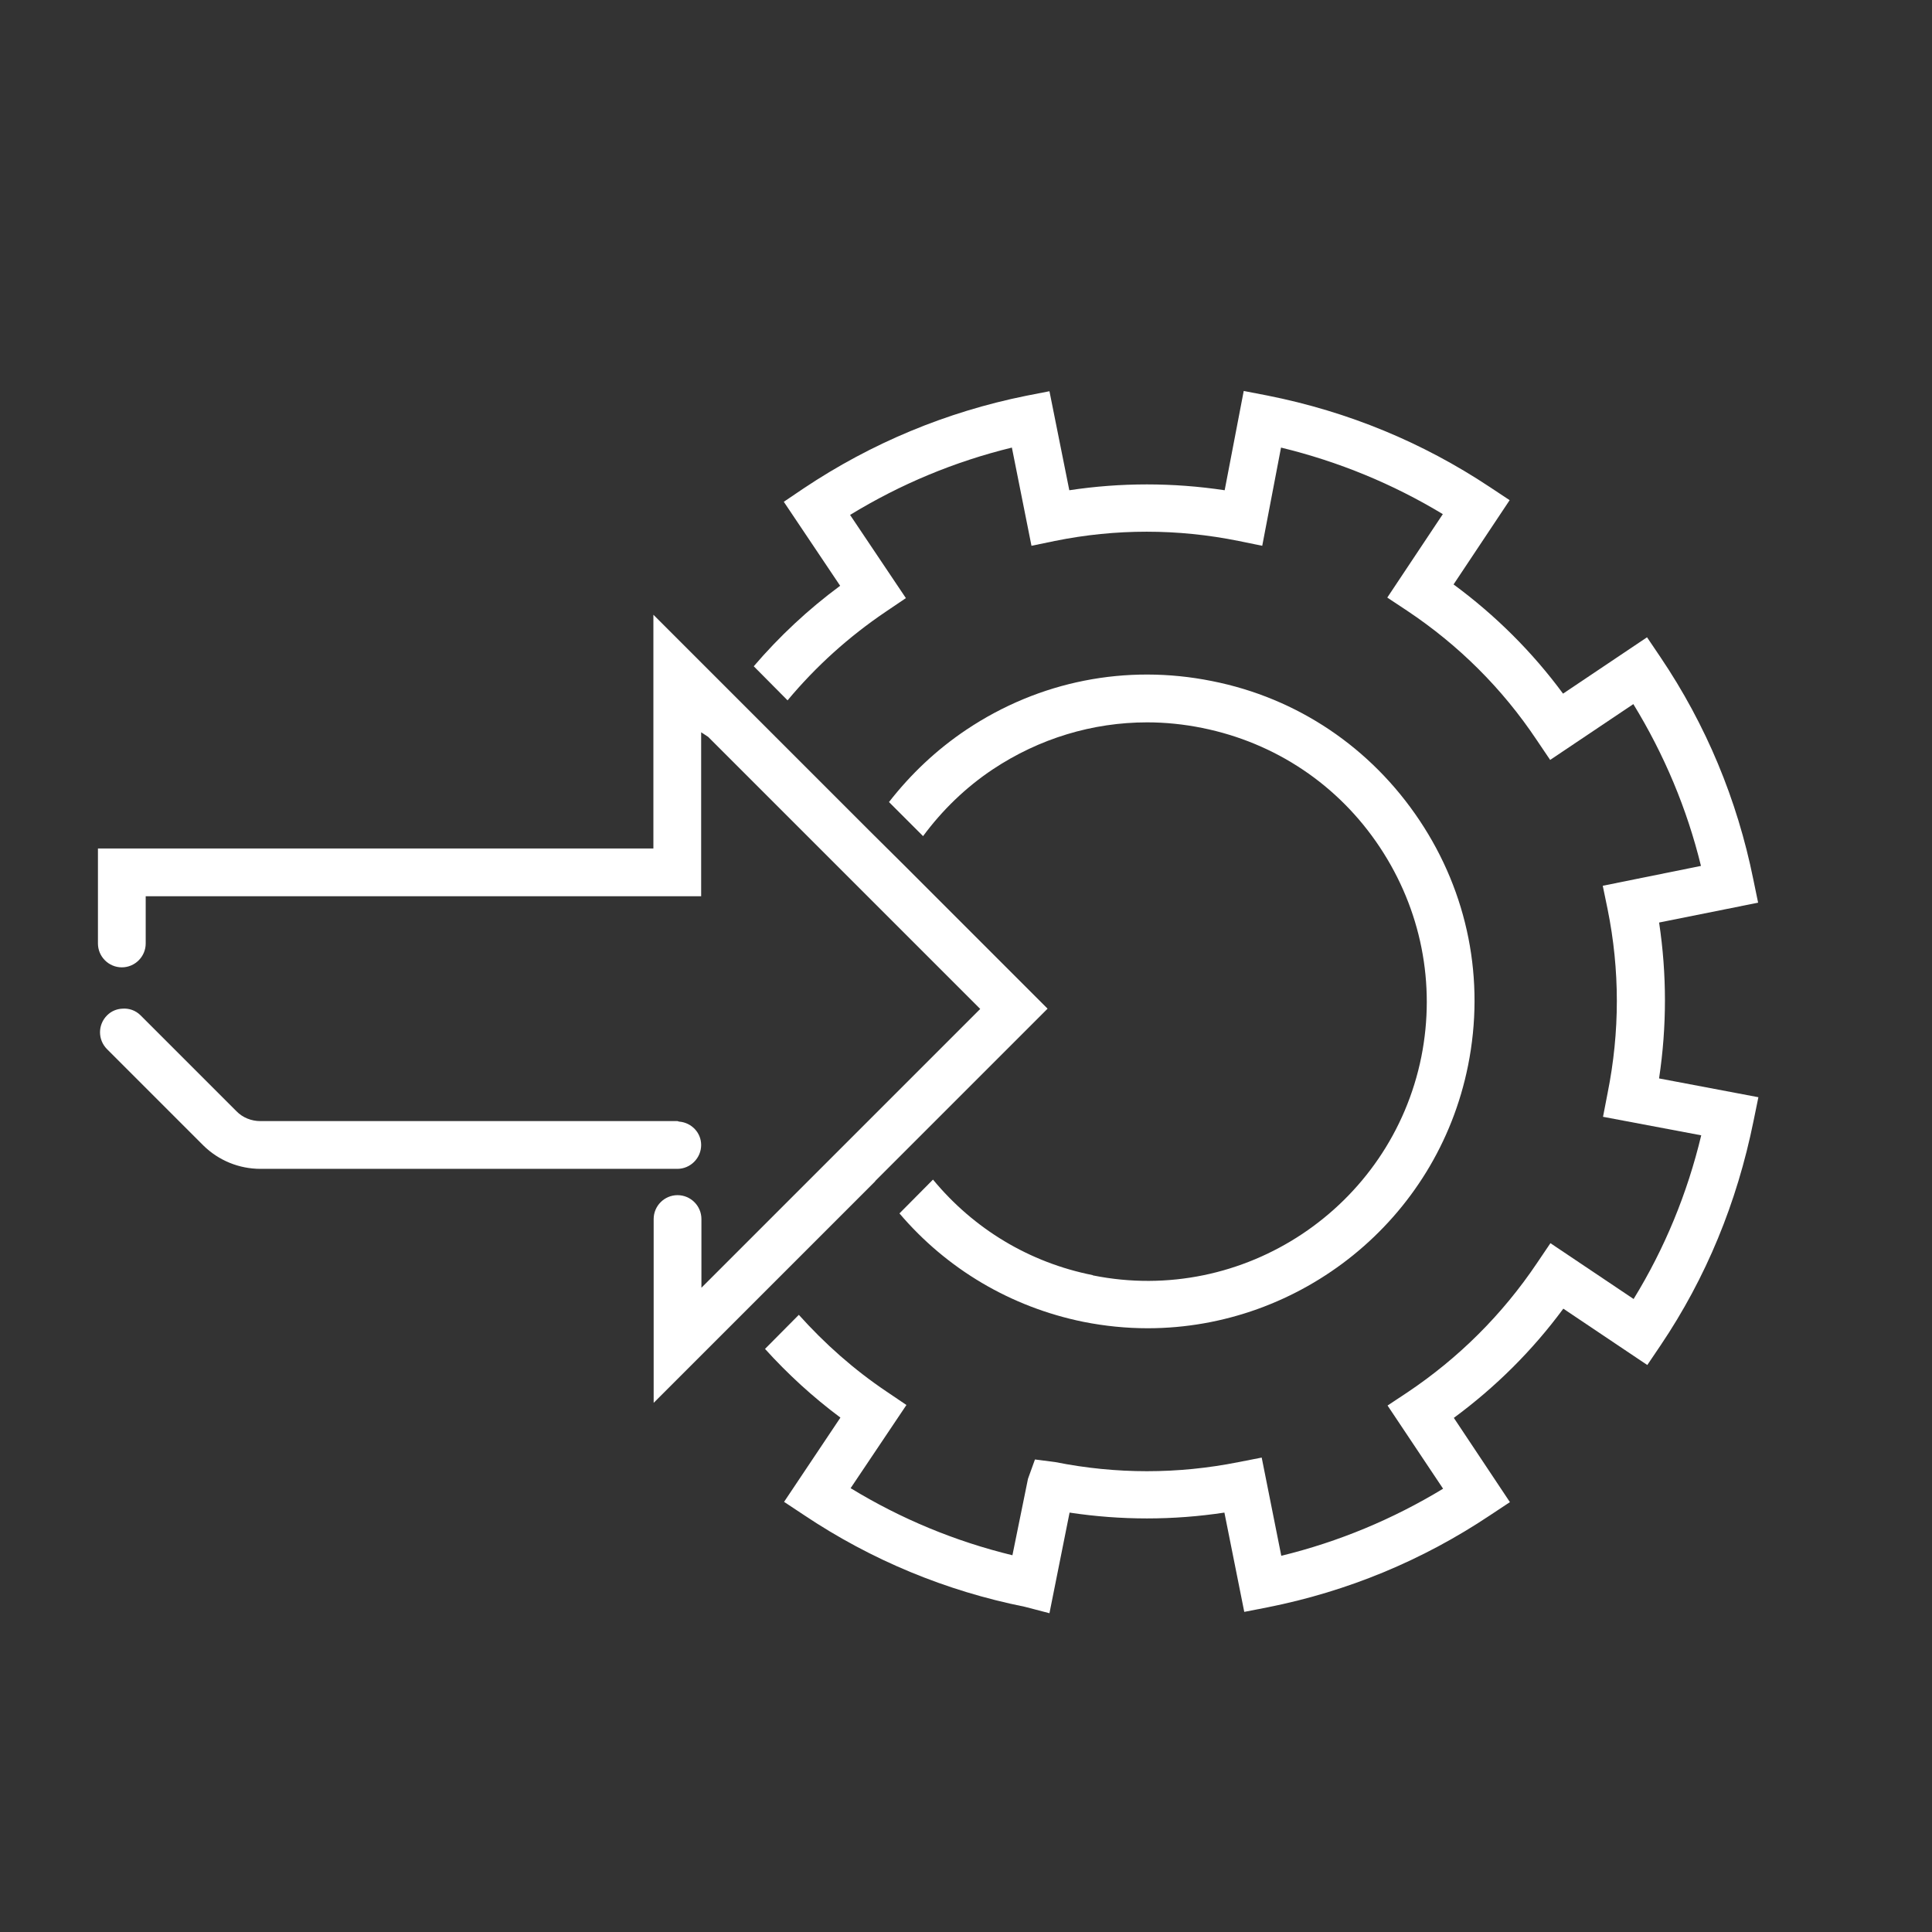
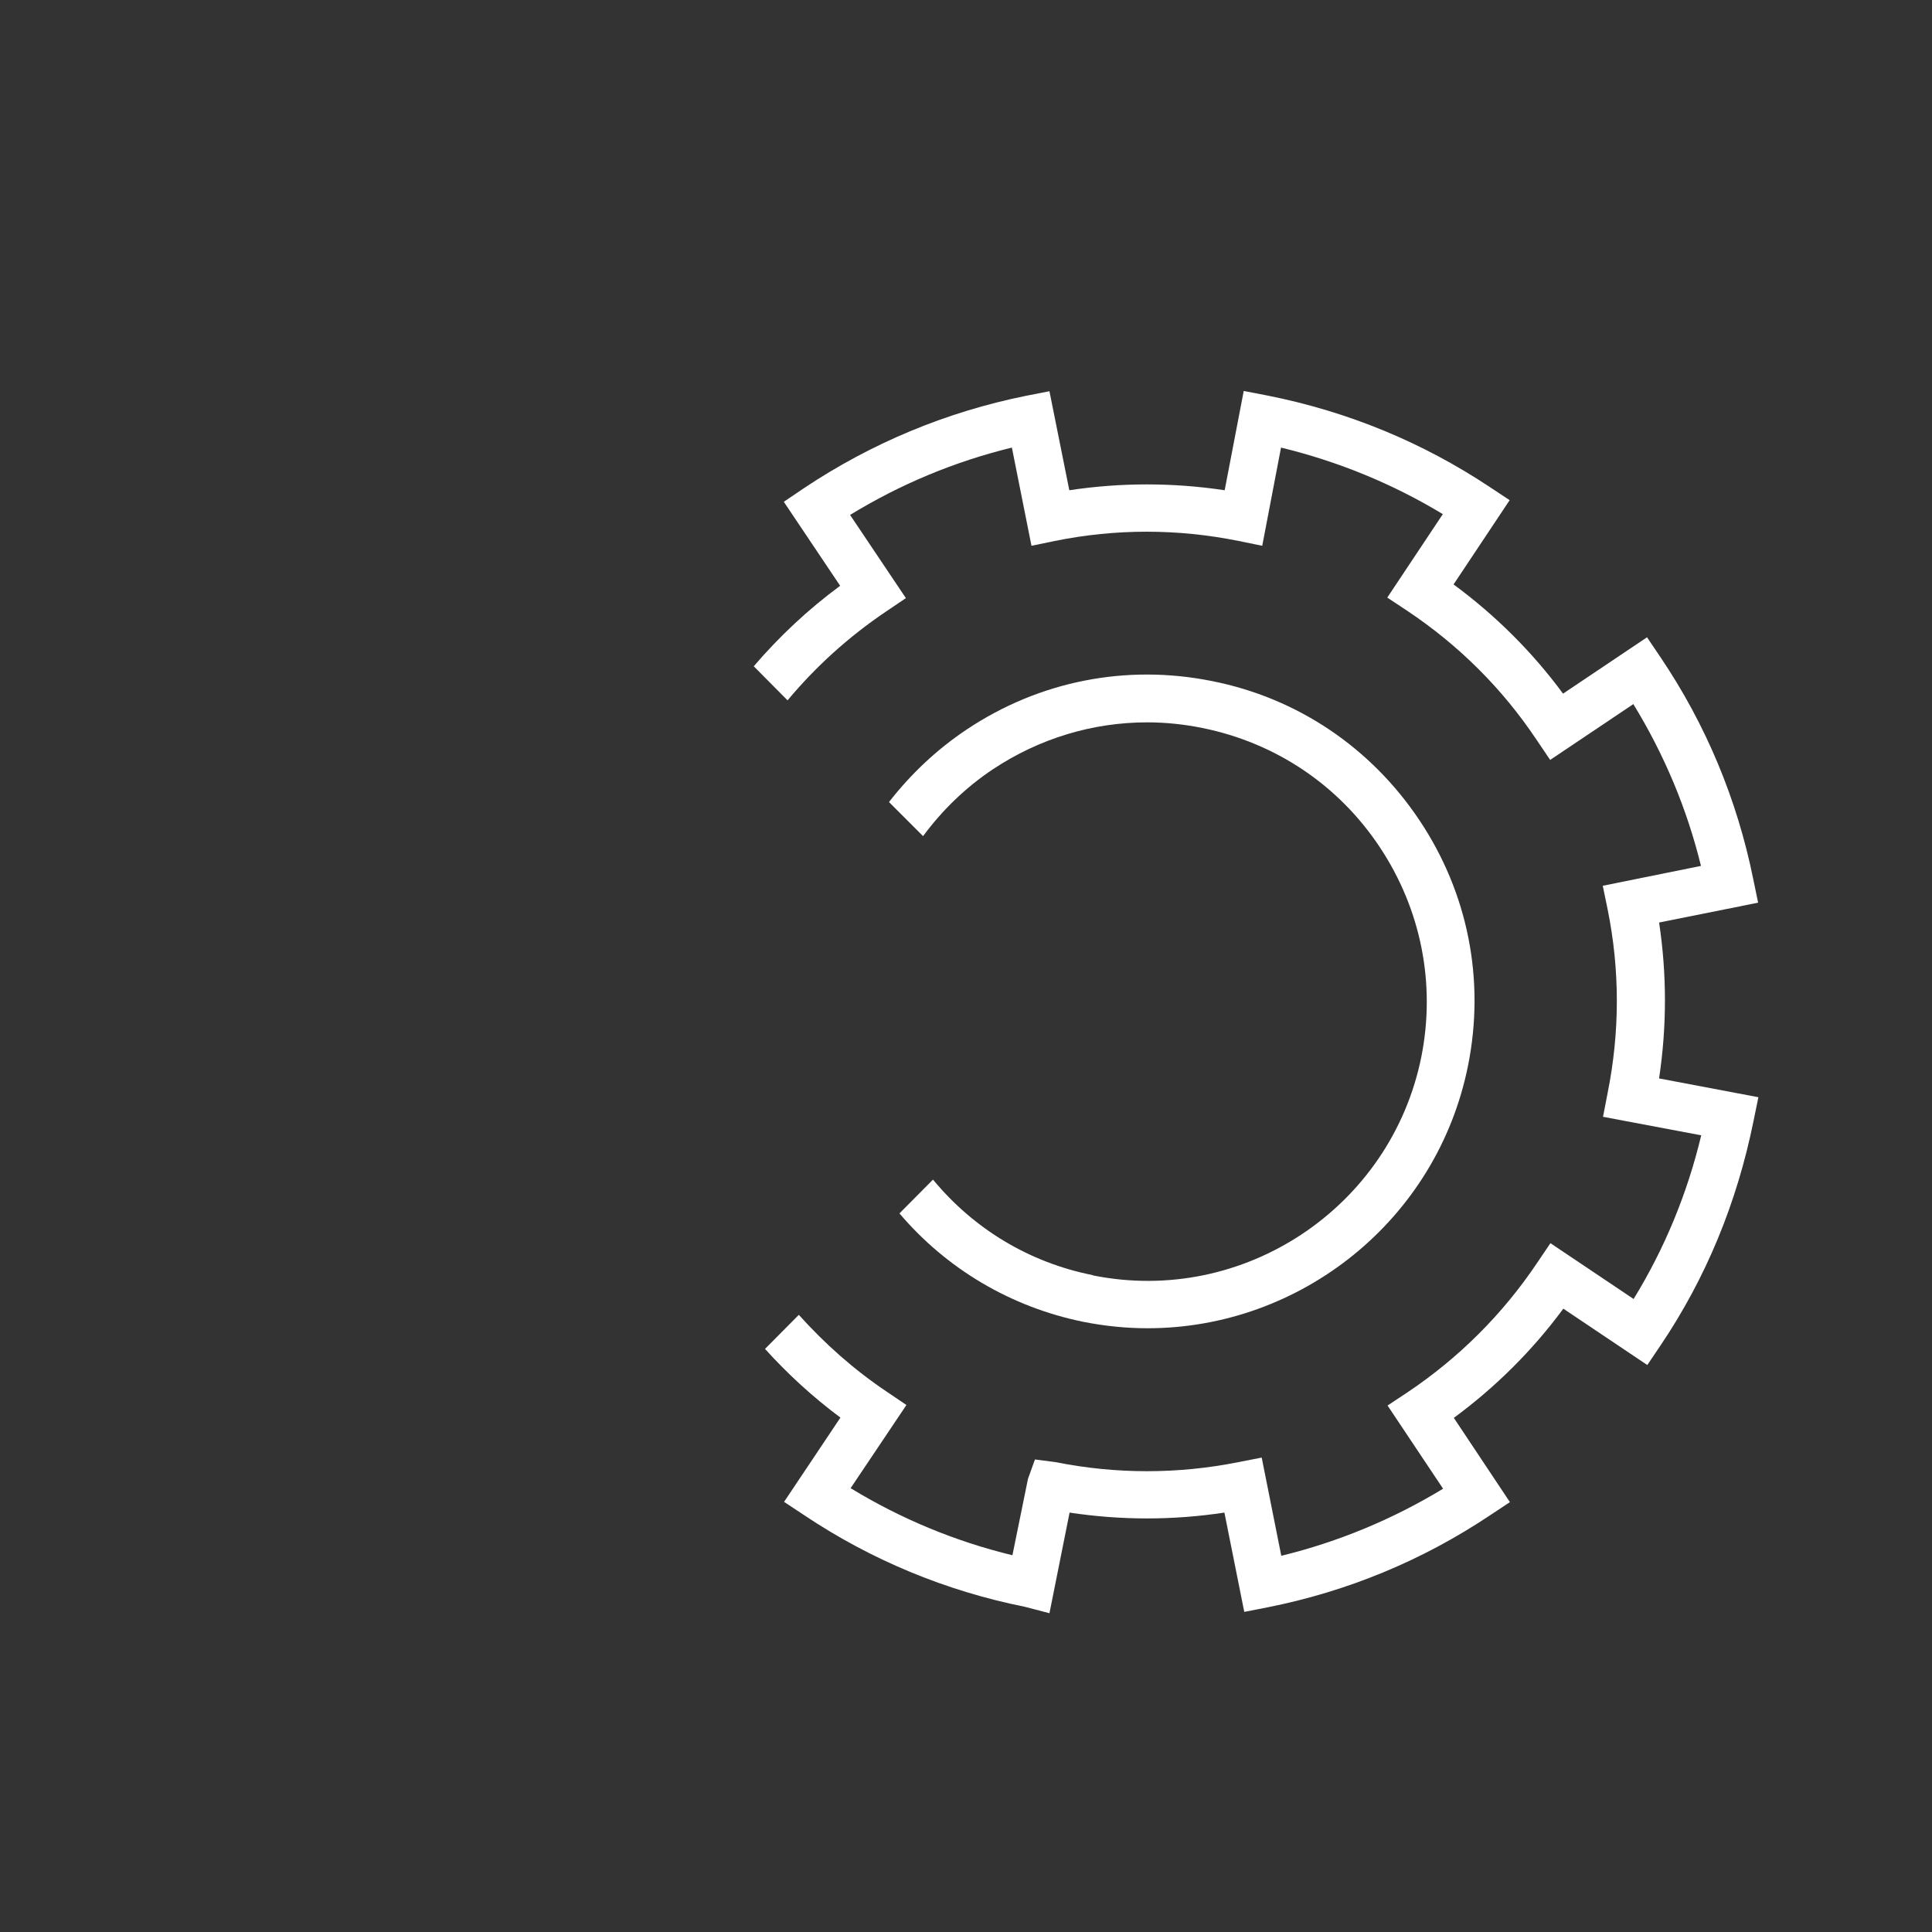
<svg xmlns="http://www.w3.org/2000/svg" id="Enterprise" viewBox="0 0 72 72">
  <rect x="0" y="0" width="72" height="72" fill="#333333" stroke="none" />
  <defs>
    <style>.cls-1{fill:#fff;}</style>
  </defs>
  <path class="cls-1" d="M40.72,47.52c-2.36-.47-4.43-1.72-5.95-3.56l-1.25,1.26c1.76,2.07,4.15,3.49,6.85,4.04,.8,.16,1.61,.24,2.4,.24,5.68,0,10.78-4.01,11.94-9.79,.64-3.19,0-6.43-1.81-9.14-1.81-2.71-4.55-4.56-7.74-5.19-3.19-.64-6.43,0-9.14,1.81-1.12,.75-2.08,1.66-2.89,2.7l1.27,1.27c.71-.96,1.58-1.81,2.6-2.49,1.73-1.15,3.72-1.75,5.75-1.75,.68,0,1.37,.07,2.06,.21,2.72,.55,5.07,2.12,6.61,4.44,1.54,2.32,2.09,5.09,1.55,7.81-1.13,5.62-6.63,9.28-12.24,8.15Z" />
  <path class="cls-1" d="M61.83,40.18c.29-1.93,.29-3.87,0-5.8l3.69-.74-.18-.87c-.6-2.97-1.76-5.76-3.46-8.28l-.5-.74-3.13,2.1c-1.15-1.56-2.52-2.92-4.08-4.07l2.09-3.14-.74-.49c-2.5-1.66-5.27-2.81-8.29-3.41l-.88-.17-.71,3.7c-1.93-.29-3.87-.29-5.79,0l-.74-3.69-.87,.17c-2.97,.6-5.76,1.76-8.29,3.45l-.74,.5,2.1,3.13c-1.19,.88-2.26,1.88-3.22,3l1.26,1.27c1.06-1.27,2.29-2.38,3.67-3.31l.74-.5-2.08-3.1c1.88-1.15,3.9-1.99,6.03-2.51l.73,3.66,.87-.18c2.27-.46,4.57-.46,6.85,0l.88,.18,.7-3.66c2.14,.52,4.16,1.35,6.03,2.48l-2.07,3.11,.74,.49c1.92,1.28,3.55,2.9,4.83,4.82l.5,.74,3.1-2.08c1.15,1.88,2,3.9,2.52,6.03l-3.66,.74,.18,.87c.46,2.27,.46,4.57,0,6.86l-.17,.88,3.66,.69c-.52,2.17-1.36,4.21-2.52,6.1l-3.1-2.08-.5,.74c-1.29,1.92-2.92,3.54-4.83,4.82l-.74,.49,2.07,3.1c-1.88,1.14-3.9,1.98-6.03,2.5l-.73-3.66-.87,.17c-2.26,.45-4.55,.45-6.81,0l-.77-.1-.26,.72-.58,2.85c-2.14-.52-4.16-1.36-6.03-2.5l2.08-3.1-.74-.5c-1.22-.82-2.3-1.78-3.27-2.86l-1.26,1.27c.85,.94,1.79,1.8,2.81,2.56l-2.1,3.14,.74,.49c2.51,1.68,5.29,2.83,8.23,3.42l.92,.24,.75-3.75c1.92,.29,3.85,.29,5.77,0l.74,3.7,.87-.17c2.97-.59,5.76-1.74,8.29-3.43l.74-.49-2.09-3.14c1.56-1.15,2.93-2.51,4.08-4.07l3.13,2.1,.5-.74c1.69-2.51,2.84-5.3,3.46-8.36l.18-.88-3.7-.7Z" />
-   <path class="cls-1" d="M32.61,44.02l1.3-1.3,5.13-5.13-5.35-5.35-1.3-1.29-3.82-3.82-1.28-1.28-2.94-2.94v8.71H3.65v3.54c0,.49,.4,.89,.89,.89s.89-.4,.89-.89v-1.76H26.13v-6.11l.26,.17,5.15,5.15,1.39,1.39,3.6,3.6-3.45,3.45-1.35,1.35-3.95,3.95-1.64,1.64v-2.56c0-.49-.4-.89-.89-.89s-.89,.4-.89,.89v6.85l3.18-3.18,1.28-1.28,3.8-3.8Z" />
-   <path class="cls-1" d="M25.24,43.56c.49,0,.89-.4,.89-.89,0-.46-.36-.83-.81-.87-.03,0-.05-.02-.08-.02H9.7c-.33,0-.66-.13-.89-.37l-3.37-3.37-.2-.2c-.19-.19-.44-.27-.68-.25-.21,.01-.41,.09-.57,.25-.35,.35-.35,.91,0,1.26l.57,.57,.89,.89,1.24,1.24,.87,.87s.01,0,.02,.02c.57,.56,1.33,.87,2.13,.87h15.54Z" />
</svg>